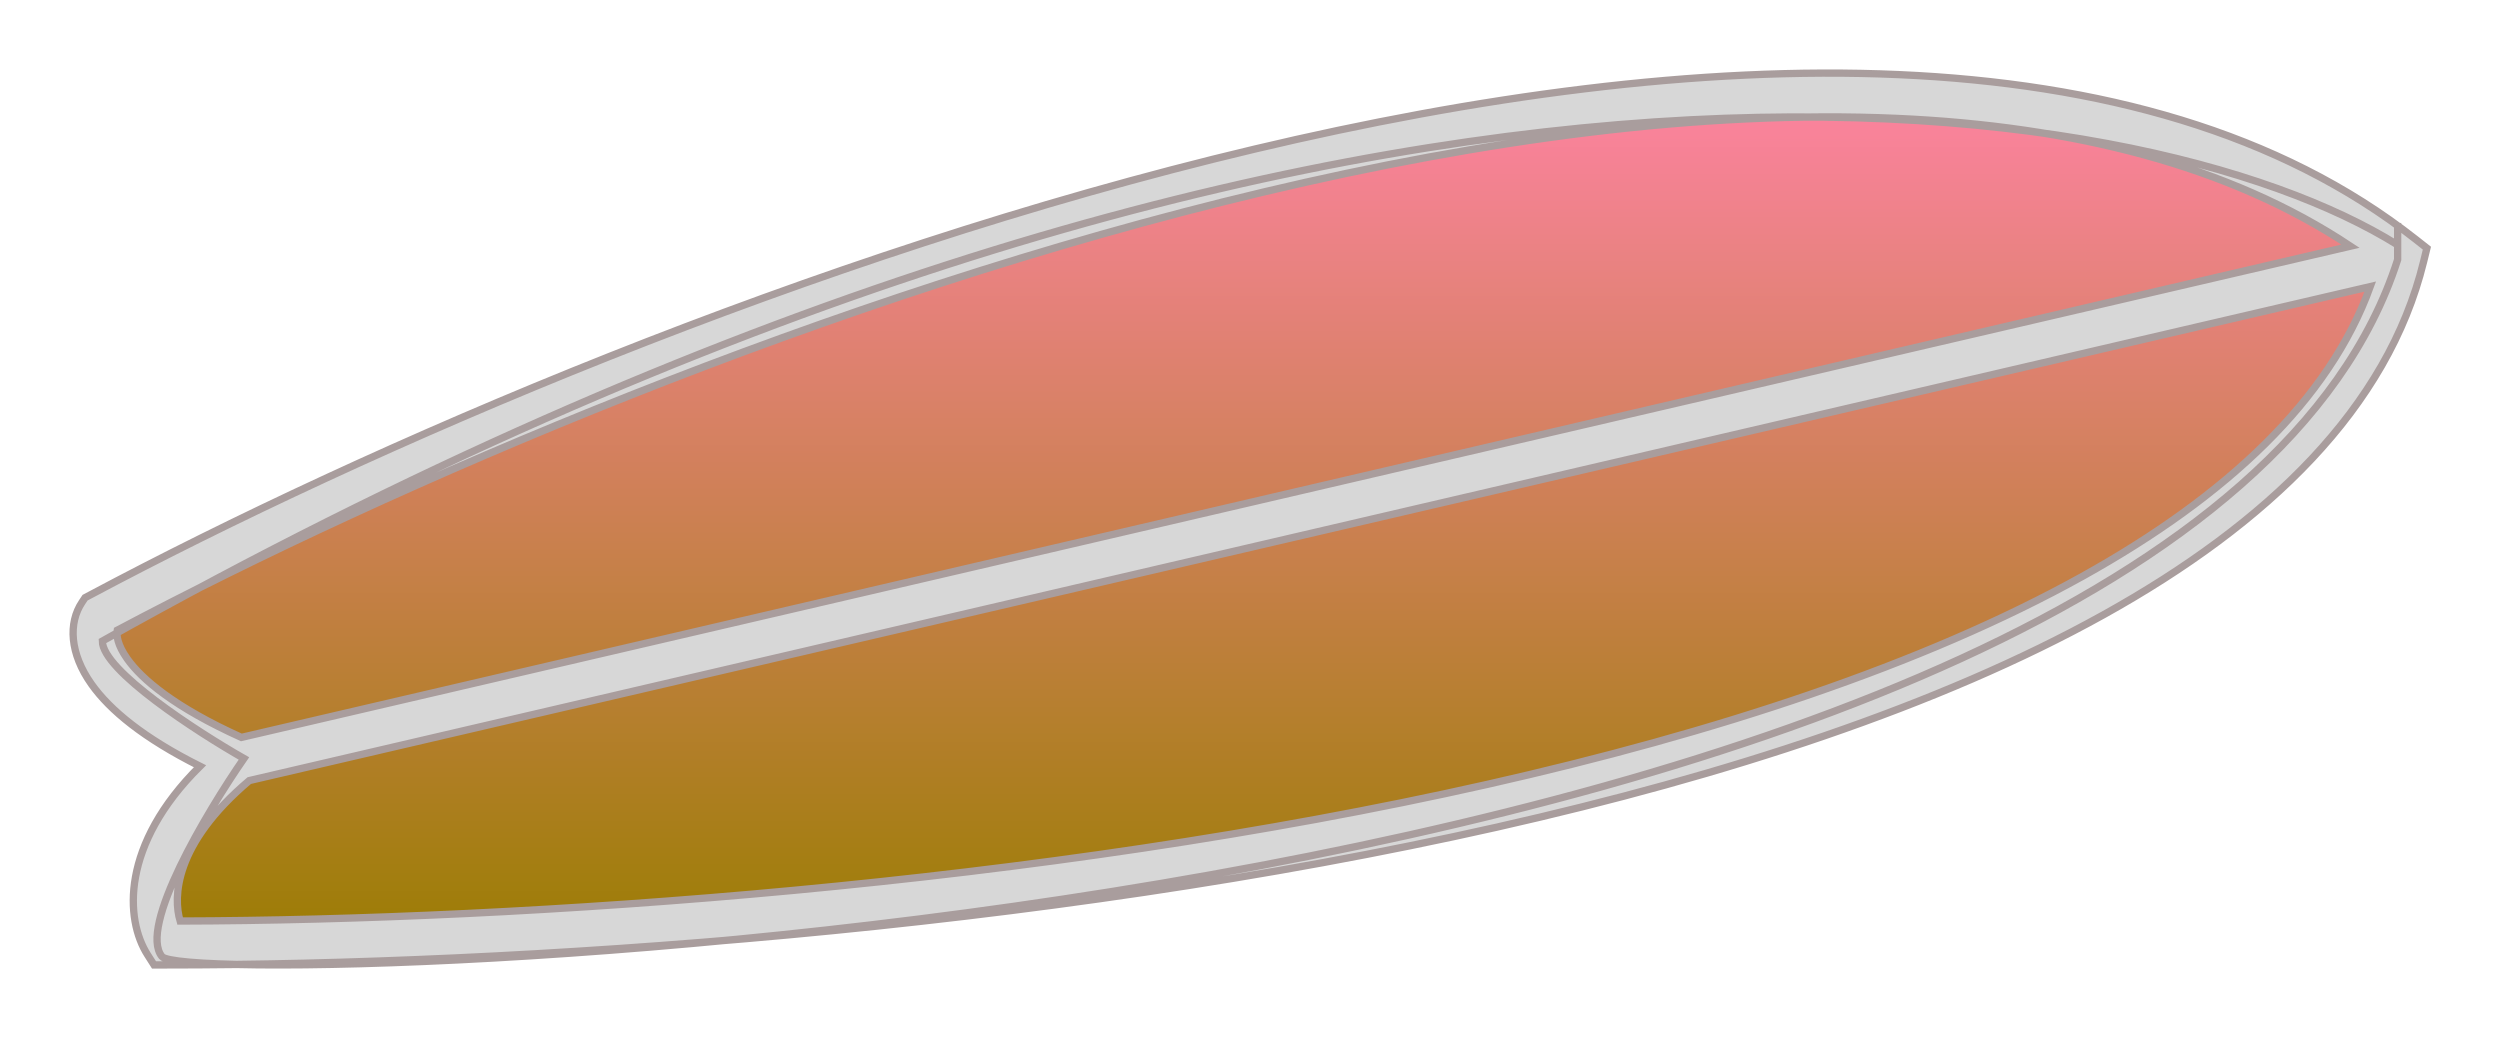
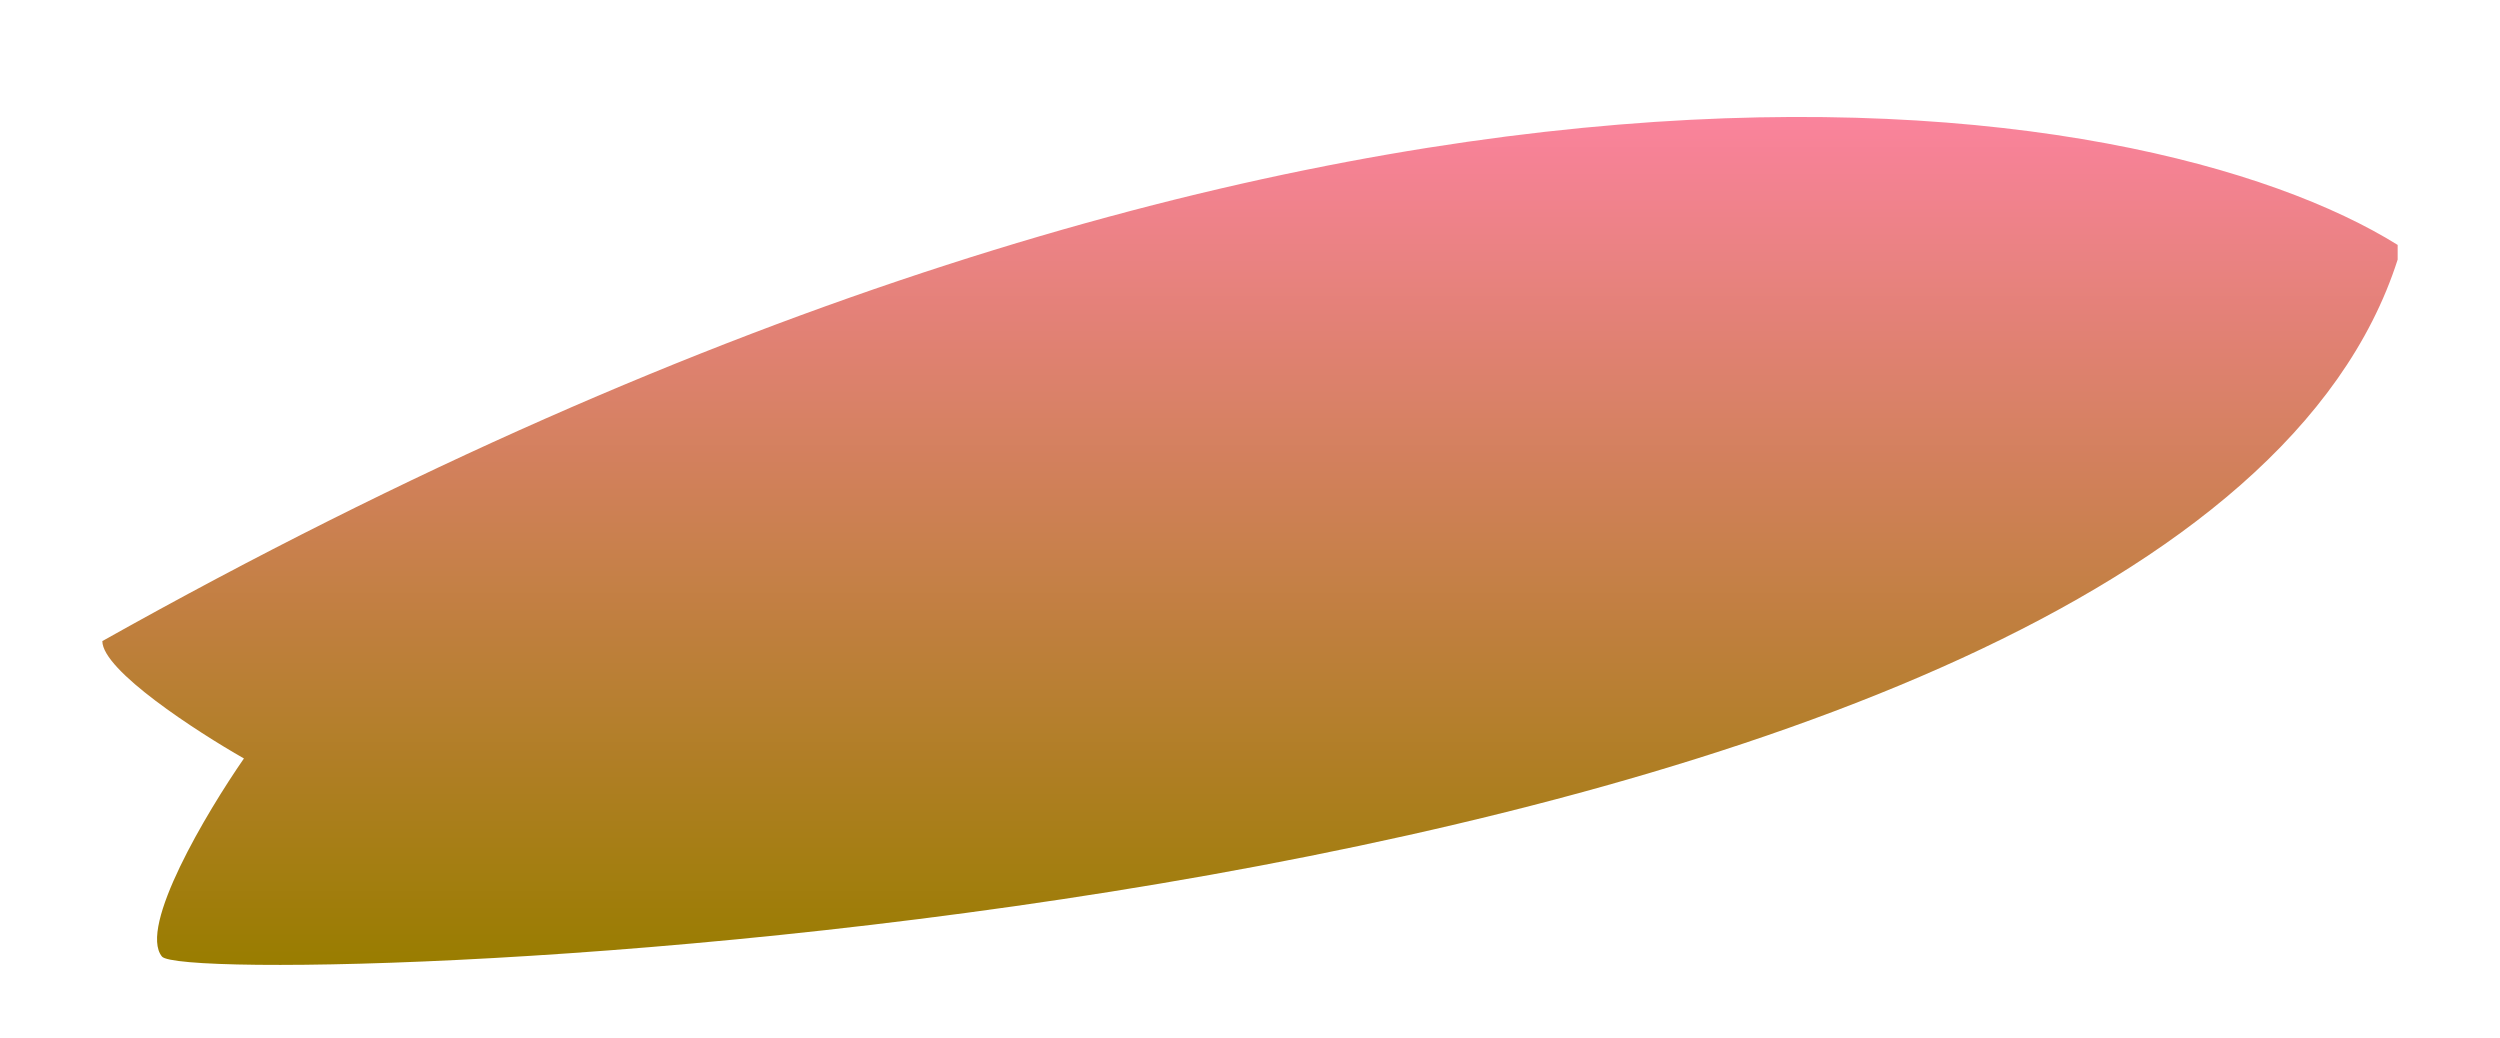
<svg xmlns="http://www.w3.org/2000/svg" width="171" height="71" viewBox="0 0 171 71" fill="none">
  <g filter="url(#filter0_d_1_47)">
    <path d="M7 39.85C91.413 -7.52 146.839 2.048 164 12.753V13.756C149.218 59.922 13.117 63.937 11.078 61.428C9.447 59.42 14.136 51.559 16.685 47.879C13.457 46.039 7 41.857 7 39.85Z" fill="url(#paint0_linear_1_47)" />
-     <path d="M85.802 6.202C100.97 2.6 116.16 0.499 129.867 1.103C143.565 1.707 155.91 5.02 165.242 12.377L166 12.974L165.771 13.909C163.326 23.894 155.13 31.798 143.894 38.043C132.63 44.303 118.063 49.038 102.4 52.574C71.063 59.648 35.005 62 11.357 62H10.534L10.092 61.306C8.55 58.885 8.252 53.786 13.679 48.412C9.834 46.489 7.522 44.579 6.26 42.801C4.769 40.7 4.666 38.612 5.611 37.195L5.82 36.881L6.153 36.705C24.979 26.672 55.467 13.406 85.802 6.202ZM17.05 49.392C11.905 53.742 11.835 57.368 12.321 58.999C35.835 58.936 71.107 56.565 101.739 49.65C117.271 46.144 131.527 41.488 142.436 35.425C152.363 29.908 159.316 23.341 162.127 15.601L17.05 49.392ZM129.734 4.097C116.401 3.509 101.506 5.553 86.495 9.118C56.715 16.19 26.718 29.191 8.02 39.107C7.962 39.434 8.004 40.078 8.707 41.068C9.699 42.467 11.93 44.369 16.51 46.44L160.772 12.839C152.439 7.302 141.777 4.628 129.734 4.097Z" fill="#D7D7D7" />
-     <path d="M164 12.753C146.839 2.048 91.413 -7.52 7 39.85C7 41.857 13.457 46.039 16.685 47.879C14.136 51.559 9.447 59.42 11.078 61.428C13.117 63.937 149.218 59.922 164 13.756V12.753ZM164 12.753V11.247M85.802 6.202C100.97 2.6 116.16 0.499 129.867 1.103C143.565 1.707 155.91 5.02 165.242 12.377L166 12.974L165.771 13.909C163.326 23.894 155.13 31.798 143.894 38.043C132.63 44.303 118.063 49.038 102.4 52.574C71.063 59.648 35.005 62 11.357 62H10.534L10.092 61.306C8.55 58.885 8.252 53.786 13.679 48.412C9.834 46.489 7.522 44.579 6.26 42.801C4.769 40.7 4.666 38.612 5.611 37.195L5.82 36.881L6.153 36.705C24.979 26.672 55.467 13.406 85.802 6.202ZM17.05 49.392C11.905 53.742 11.835 57.368 12.321 58.999C35.835 58.936 71.107 56.565 101.739 49.65C117.271 46.144 131.527 41.488 142.436 35.425C152.363 29.908 159.316 23.341 162.127 15.601L17.05 49.392ZM129.734 4.097C116.401 3.509 101.506 5.553 86.495 9.118C56.715 16.19 26.718 29.191 8.02 39.107C7.962 39.434 8.004 40.078 8.707 41.068C9.699 42.467 11.93 44.369 16.51 46.44L160.772 12.839C152.439 7.302 141.777 4.628 129.734 4.097Z" stroke="#A99D9D" stroke-width="0.5" />
  </g>
  <defs>
    <filter id="filter0_d_1_47" x="0.75" y="0.75" width="169.531" height="69.5" filterUnits="userSpaceOnUse" color-interpolation-filters="sRGB">
      <feFlood flood-opacity="0" result="BackgroundImageFix" />
      <feColorMatrix in="SourceAlpha" type="matrix" values="0 0 0 0 0 0 0 0 0 0 0 0 0 0 0 0 0 0 127 0" result="hardAlpha" />
      <feOffset dy="4" />
      <feGaussianBlur stdDeviation="2" />
      <feComposite in2="hardAlpha" operator="out" />
      <feColorMatrix type="matrix" values="0 0 0 0 0 0 0 0 0 0 0 0 0 0 0 0 0 0 0.25 0" />
      <feBlend mode="normal" in2="BackgroundImageFix" result="effect1_dropShadow_1_47" />
      <feBlend mode="normal" in="SourceGraphic" in2="effect1_dropShadow_1_47" result="shape" />
    </filter>
    <linearGradient id="paint0_linear_1_47" x1="85.5" y1="1" x2="85.5" y2="62" gradientUnits="userSpaceOnUse">
      <stop stop-color="#FF83A4" />
      <stop offset="1" stop-color="#997D00" />
    </linearGradient>
  </defs>
</svg>